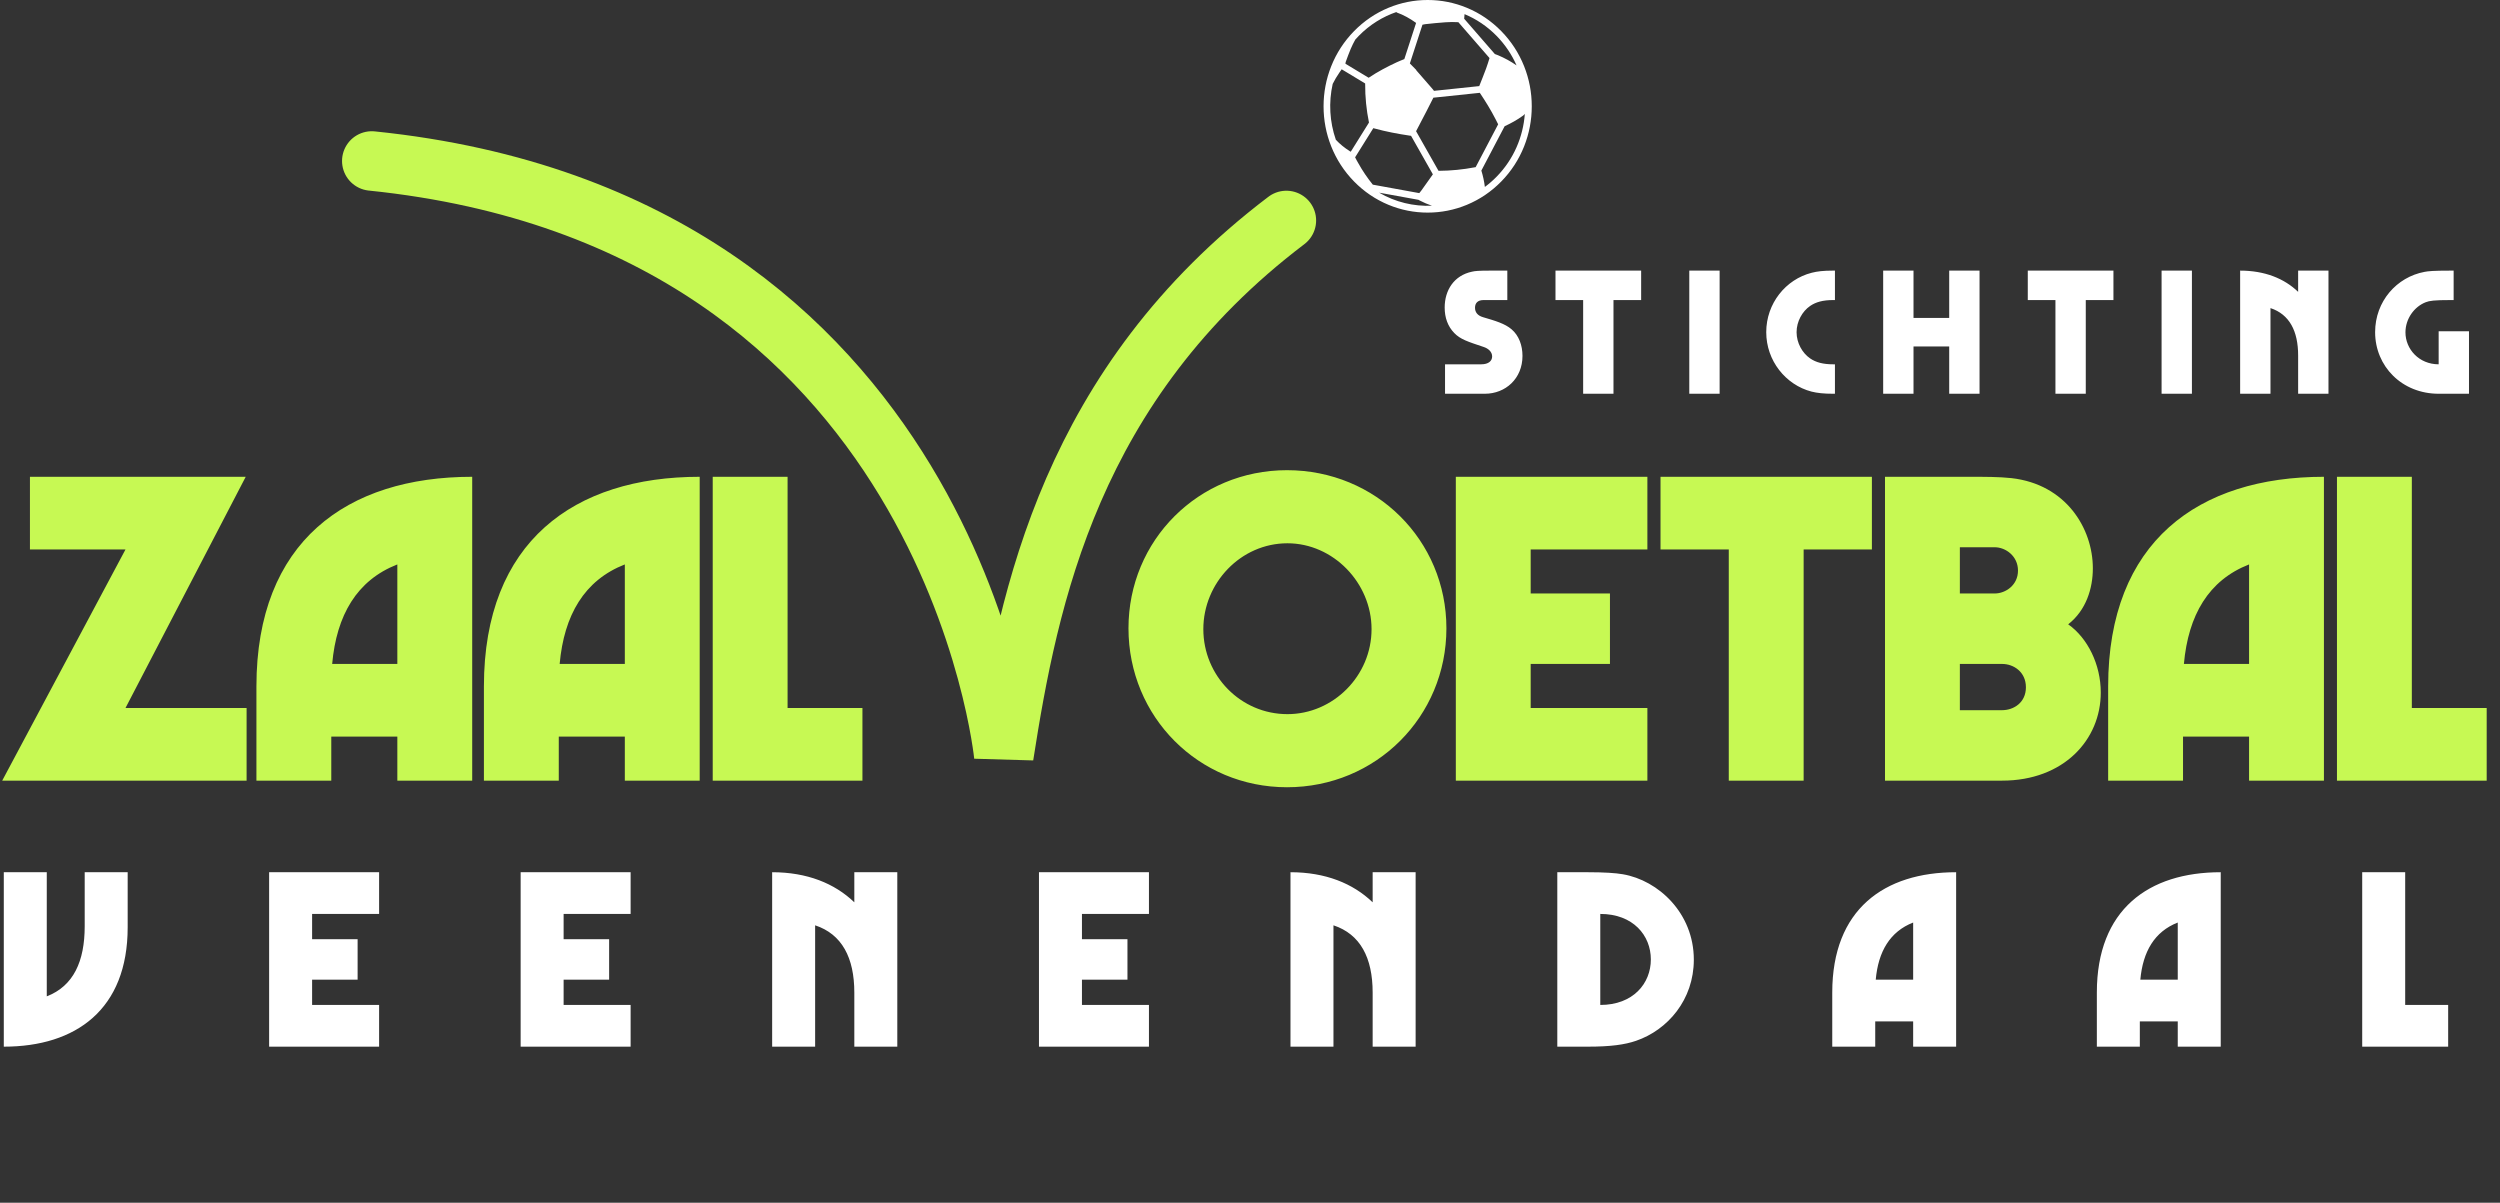
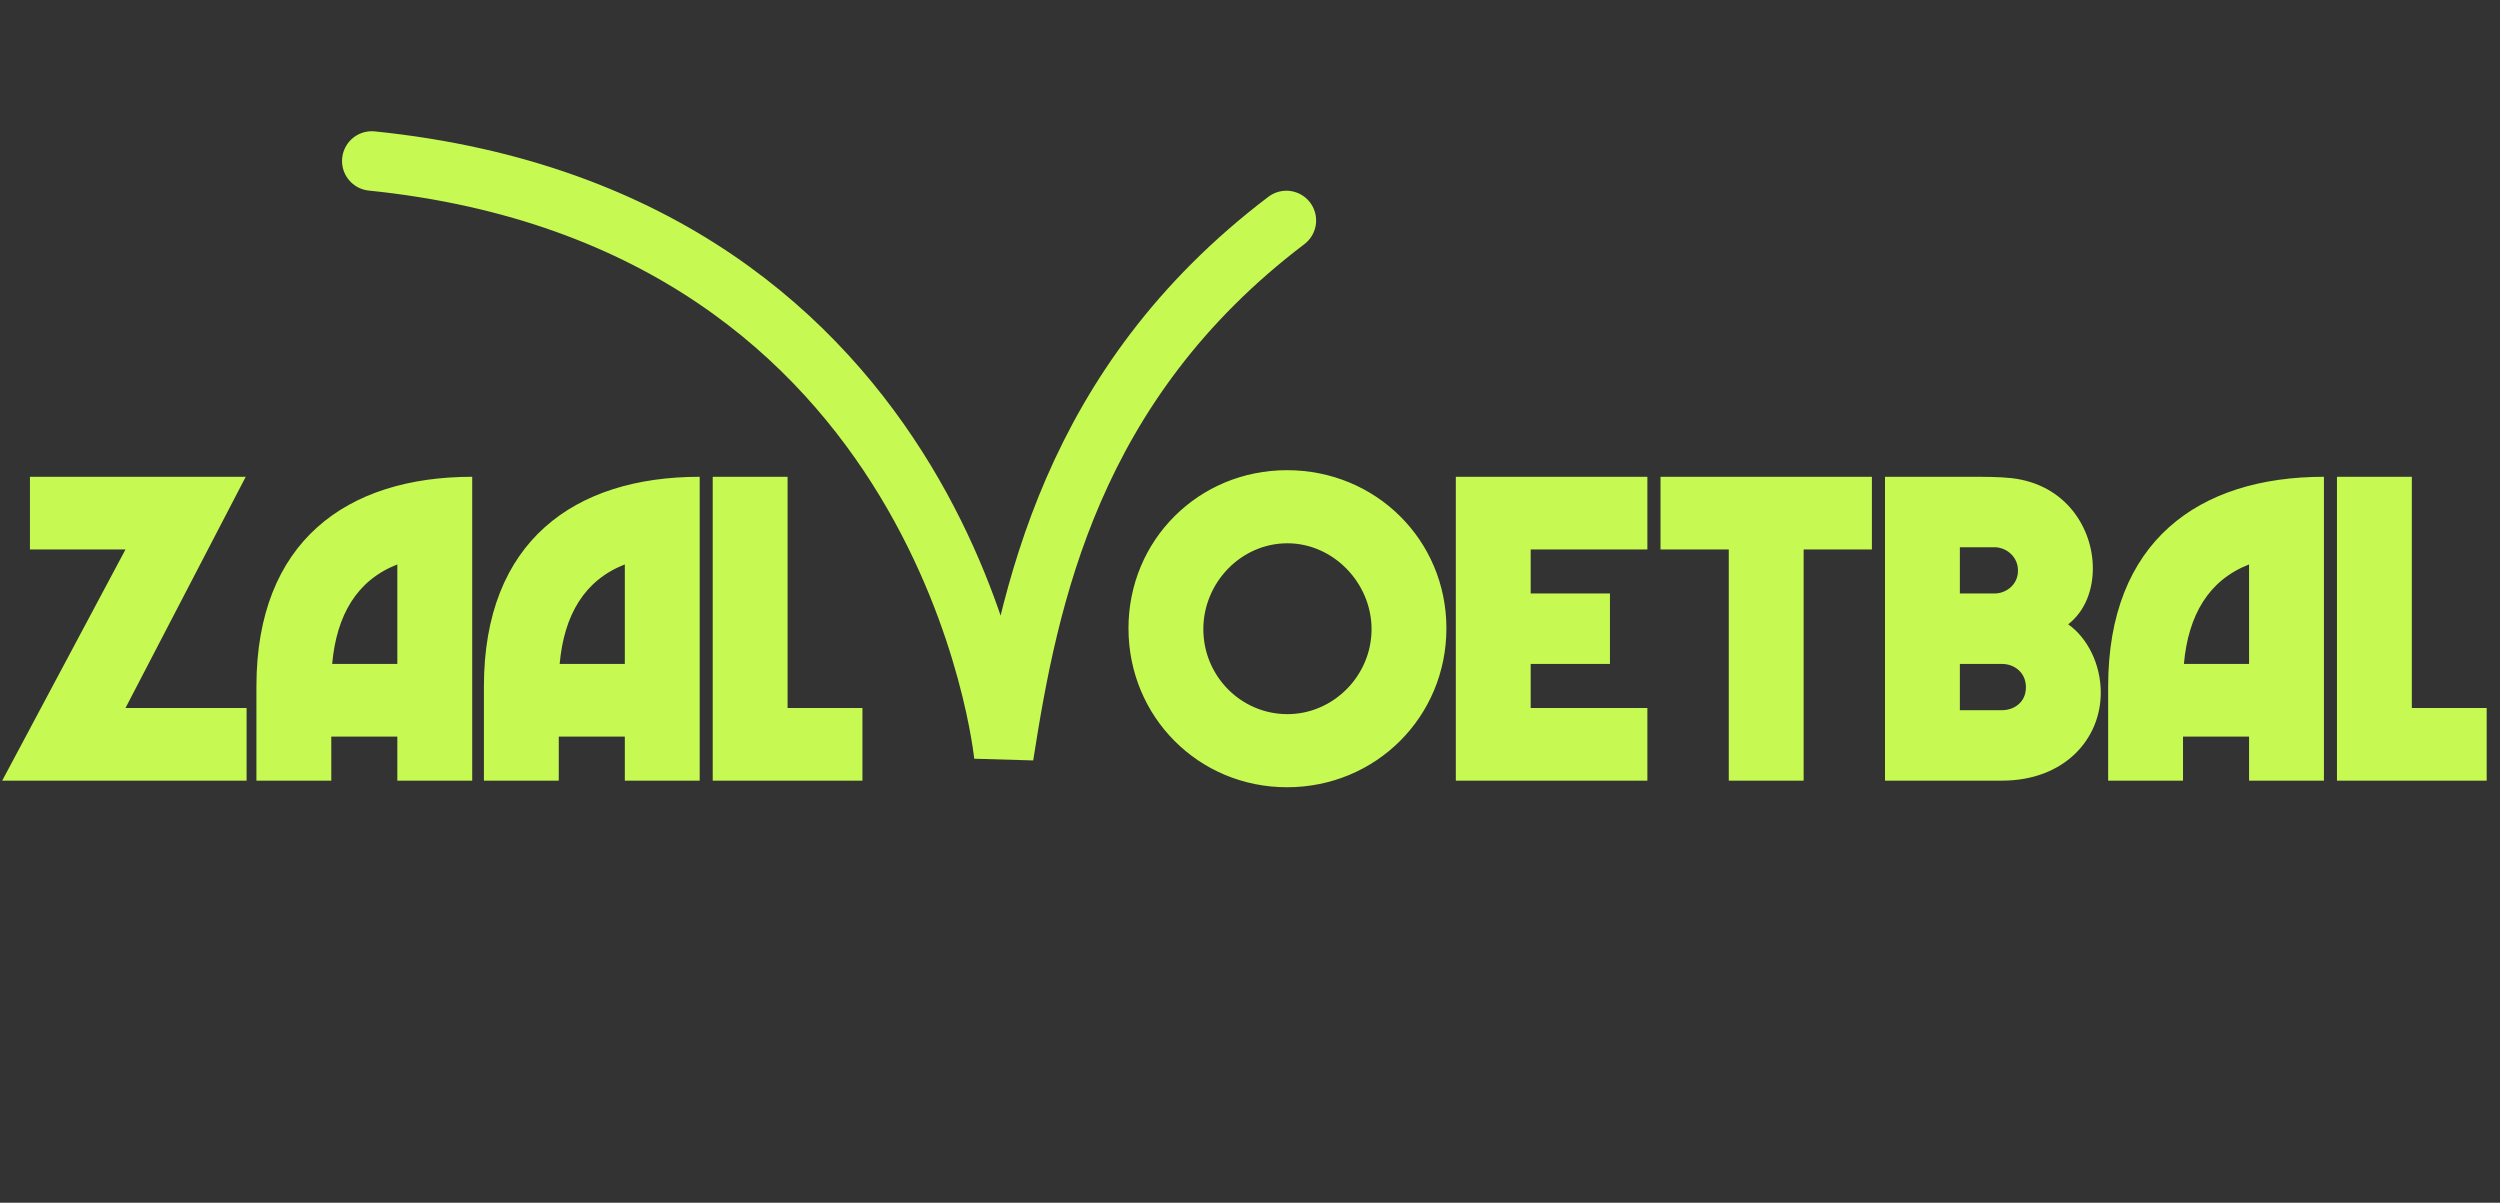
<svg xmlns="http://www.w3.org/2000/svg" width="661" height="318" viewBox="0 0 661 318" fill="none">
  <rect x="0" y="0" width="661" height="318" fill="#333333" stroke="none" />
  <path d="M0.582 206.4L33.183 145.274H7.917V126.063H64.968L33.183 187.189H65.201V206.4H0.582ZM67.799 181.484C67.799 143.179 91.667 126.063 124.85 126.063V206.4H105.056V194.757H87.592V206.4H67.799V181.484ZM87.825 175.546H105.056V149.233C94.345 153.424 88.989 162.622 87.825 175.546ZM127.947 181.484C127.947 143.179 151.815 126.063 184.998 126.063V206.4H165.204V194.757H147.74V206.4H127.947V181.484ZM147.973 175.546H165.204V149.233C154.493 153.424 149.137 162.622 147.973 175.546ZM208.237 187.189H228.03V206.4H188.444V126.063H208.237V187.189ZM340.284 208.147C316.881 208.147 298.369 189.518 298.369 166.115C298.369 142.829 316.881 124.317 340.284 124.317C363.802 124.317 382.431 142.829 382.431 166.115C382.431 189.518 363.802 208.147 340.284 208.147ZM340.4 188.819C352.509 188.819 362.638 178.69 362.638 166.348C362.638 154.123 352.509 143.644 340.4 143.644C328.058 143.644 318.162 154.123 318.162 166.348C318.162 178.69 328.058 188.819 340.4 188.819ZM435.567 145.274H404.713V156.917H425.671V175.546H404.713V187.189H435.567V206.4H384.92V126.063H435.567V145.274ZM494.928 126.063V145.274H476.882V206.4H457.088V145.274H439.042V126.063H494.928ZM498.394 206.4V126.063H520.632C524.824 126.063 528.549 126.063 531.809 126.413C546.247 128.043 553.349 139.686 553.349 150.281C553.349 155.52 551.603 161.342 546.829 165.067C551.952 168.677 555.445 175.663 555.445 183.114C555.445 195.572 545.665 206.4 529.364 206.4H498.394ZM518.187 156.917H527.385C530.296 156.917 533.556 154.705 533.556 150.863C533.556 147.021 530.296 144.692 527.385 144.692H518.187V156.917ZM518.187 187.771H529.364C532.392 187.771 535.652 185.792 535.652 181.717C535.652 177.642 532.392 175.546 529.364 175.546H518.187V187.771ZM557.397 181.484C557.397 143.179 581.265 126.063 614.448 126.063V206.4H594.654V194.757H577.19V206.4H557.397V181.484ZM577.423 175.546H594.654V149.233C583.943 153.424 578.587 162.622 577.423 175.546ZM637.687 187.189H657.48V206.4H617.894V126.063H637.687V187.189Z" fill="#C7F953" />
-   <path d="M1.003 230.616H12.366V263.436C19.452 260.696 22.393 254.145 22.393 244.921V230.616H33.756V245.188C33.756 266.912 20.053 276.739 1.003 276.739V230.616ZM100.235 241.645H82.522V248.33H94.553V259.025H82.522V265.709H100.235V276.739H71.158V230.616H100.235V241.645ZM166.735 241.645H149.021V248.33H161.053V259.025H149.021V265.709H166.735V276.739H137.658V230.616H166.735V241.645ZM225.882 230.616H237.245V276.739H225.882V262.434C225.882 253.209 222.606 246.993 215.521 244.653V276.739H204.157V230.616C213.382 230.616 220.668 233.557 225.882 238.57V230.616ZM303.782 241.645H286.068V248.33H298.1V259.025H286.068V265.709H303.782V276.739H274.704V230.616H303.782V241.645ZM362.929 230.616H374.292V276.739H362.929V262.434C362.929 253.209 359.653 246.993 352.568 244.653V276.739H341.204V230.616C350.429 230.616 357.715 233.557 362.929 238.57V230.616ZM411.751 276.739V230.616H419.772C424.117 230.616 427.192 230.816 429.064 231.151C438.489 232.755 447.847 241.445 447.847 253.744C447.847 264.305 440.962 272.327 432.54 275.201C429.599 276.204 425.922 276.739 419.772 276.739H411.751ZM423.115 265.709C431.804 265.709 436.484 260.027 436.484 253.677C436.484 247.327 431.804 241.645 423.115 241.645V265.709ZM484.448 262.434C484.448 240.442 498.151 230.616 517.201 230.616V276.739H505.838V270.054H495.811V276.739H484.448V262.434ZM495.945 259.025H505.838V243.918C499.688 246.324 496.613 251.605 495.945 259.025ZM554.407 262.434C554.407 240.442 568.11 230.616 587.161 230.616V276.739H575.797V270.054H565.771V276.739H554.407V262.434ZM565.904 259.025H575.797V243.918C569.648 246.324 566.573 251.605 565.904 259.025ZM635.931 265.709H647.294V276.739H624.567V230.616H635.931V265.709Z" fill="white" />
-   <path d="M382.067 104.108V96.323H391.645C393.627 96.323 394.523 95.379 394.523 94.246C394.523 92.972 393.438 92.123 392.306 91.746C388.059 90.33 386.125 89.717 384.52 88.065C382.775 86.272 381.972 83.96 381.972 81.318C381.972 76.694 384.473 72.825 389.192 71.834C389.994 71.645 390.89 71.551 394.146 71.551H398.534V79.336H392.259C390.607 79.336 389.994 80.233 389.994 81.365C389.994 82.545 390.654 83.441 392.117 83.866C395.326 84.809 397.921 85.564 399.667 87.074C401.601 88.726 402.545 91.321 402.545 94.105C402.545 100.097 398.062 104.108 392.589 104.108H382.067ZM433.919 71.551V79.336H426.605V104.108H418.584V79.336H411.271V71.551H433.919ZM446.648 104.108V71.551H454.669V104.108H446.648ZM484.687 104.108C482.187 104.108 480.488 103.919 478.978 103.542C472.089 101.749 466.993 95.332 466.993 87.829C466.993 80.233 472.136 73.863 479.025 72.117C480.488 71.74 482.092 71.551 484.687 71.551H485.159V79.336H484.687C481.998 79.336 480.111 79.855 478.601 80.893C476.525 82.309 475.015 84.998 475.015 87.829C475.015 90.66 476.525 93.35 478.601 94.765C480.111 95.803 481.998 96.323 484.687 96.323H485.159V104.108H484.687ZM515.369 71.551H523.39V104.108H515.369V91.604H505.932V104.108H497.911V71.551H505.932V84.055H515.369V71.551ZM558.793 71.551V79.336H551.48V104.108H543.458V79.336H536.145V71.551H558.793ZM571.522 104.108V71.551H579.543V104.108H571.522ZM607.627 71.551H615.649V104.108H607.627V94.01C607.627 87.499 605.315 83.111 600.314 81.46V104.108H592.292V71.551C598.804 71.551 603.947 73.627 607.627 77.166V71.551ZM644.78 87.593H652.801V104.108H644.78C635.06 104.108 627.982 96.841 627.982 87.829C627.982 79.666 633.691 73.249 641.052 71.881C642.043 71.692 643.317 71.551 648.035 71.551H648.743V79.336H648.035C643.506 79.336 642.373 79.525 641.382 79.902C638.315 81.082 636.003 84.29 636.003 87.876C636.003 92.312 639.589 96.323 644.78 96.323V87.593Z" fill="white" />
-   <path d="M367.117 2.057C363.703 3.471 360.639 5.549 358.012 8.231C355.384 10.914 353.351 14.044 351.965 17.53C350.628 20.898 349.95 24.457 349.95 28.108C349.95 31.758 350.628 35.317 351.965 38.683C353.351 42.17 355.384 45.3 358.012 47.982C360.639 50.665 363.702 52.742 367.117 54.156C370.416 55.523 373.9 56.214 377.475 56.214C381.05 56.214 384.534 55.521 387.832 54.156C391.246 52.742 394.311 50.665 396.938 47.982C399.566 45.3 401.599 42.172 402.984 38.683C404.321 35.317 404.998 31.758 404.998 28.108C404.998 24.457 404.32 20.898 402.984 17.53C401.599 14.044 399.564 10.913 396.938 8.231C394.311 5.549 391.249 3.471 387.832 2.057C384.534 0.692 381.05 0 377.475 0C373.9 0 370.416 0.692 367.117 2.057ZM356.829 39.94C355.503 39.09 354.282 38.111 353.2 36.959C351.548 32.211 351.268 27.071 352.362 22.193C352.877 21.156 353.463 20.16 354.126 19.206C354.33 18.912 354.52 18.605 354.739 18.319L360.95 22.072C360.95 22.122 360.95 22.176 360.95 22.232C360.934 25.643 361.273 29.03 361.949 32.367C361.951 32.383 361.953 32.391 361.956 32.405L357.139 40.119C357.034 40.064 356.93 40.005 356.829 39.94ZM375.297 52.979C376.369 53.538 377.471 54.009 378.604 54.393C373.793 54.607 368.934 53.456 364.638 50.939L375.051 52.833C375.131 52.885 375.212 52.935 375.297 52.979ZM375.259 51.06L362.972 48.824C361.534 47.041 360.241 45.155 359.13 43.139C358.847 42.627 358.531 42.129 358.292 41.594L363.104 33.888C363.211 33.915 363.329 33.944 363.464 33.981C366.475 34.803 369.538 35.388 372.624 35.846C372.804 35.872 372.955 35.895 373.083 35.909L378.852 46.094C377.851 47.531 376.838 48.96 375.804 50.374C375.632 50.609 375.449 50.836 375.259 51.06ZM395.702 46.721C394.724 47.721 393.686 48.622 392.599 49.425C392.419 47.954 392.107 46.512 391.669 45.104L397.824 33.378C399.519 32.59 401.155 31.695 402.673 30.587C402.871 30.443 403.036 30.282 403.164 30.107C402.718 36.166 400.231 42.097 395.702 46.721ZM395.429 31.514C395.658 31.96 395.884 32.41 396.111 32.867L390.166 44.192C390.131 44.2 390.099 44.207 390.064 44.212C386.851 44.825 383.611 45.151 380.344 45.167L374.411 34.691C375.335 32.94 376.25 31.182 377.157 29.424C377.773 28.23 378.379 27.029 378.983 25.829L391.262 24.542C392.766 26.794 394.191 29.095 395.429 31.514ZM392.938 18.081C392.355 19.652 391.732 21.207 391.112 22.765L379.15 24.02C379.007 23.827 378.859 23.637 378.703 23.456C377.29 21.823 375.869 20.2 374.449 18.571C374.462 18.555 374.475 18.543 374.488 18.528C373.915 17.944 373.341 17.36 372.768 16.774L376.098 6.536C376.328 6.473 376.559 6.421 376.793 6.396C378.603 6.208 380.416 5.995 382.231 5.888C383.342 5.824 384.459 5.788 385.59 5.869L393.829 15.353C393.545 16.268 393.268 17.185 392.938 18.081ZM395.702 9.493C397.975 11.815 399.735 14.466 400.98 17.297C399.44 16.215 397.794 15.325 396.064 14.599C395.794 14.486 395.518 14.386 395.237 14.287L387.128 4.953C387.184 4.549 387.214 4.146 387.226 3.739C390.311 5.021 393.203 6.941 395.702 9.493ZM369.22 3.248C369.252 3.272 369.267 3.293 369.285 3.298C371.139 3.952 372.825 4.915 374.415 6.058L371.304 15.625C371.288 15.63 371.273 15.634 371.258 15.642C370.621 15.91 369.972 16.151 369.345 16.442C366.763 17.641 364.245 18.968 361.874 20.56L355.734 16.851C355.744 16.655 355.776 16.456 355.842 16.279C356.254 15.158 356.659 14.03 357.126 12.931C357.485 12.084 357.894 11.266 358.34 10.467C358.632 10.137 358.935 9.811 359.247 9.493C362.163 6.516 365.608 4.403 369.277 3.153C369.258 3.183 369.238 3.215 369.22 3.248Z" fill="white" />
  <path d="M98.299 42.562C251.648 58.291 265.41 199.843 265.41 199.843C271.964 157.902 283.104 101.543 340.119 58.291" stroke="#C7F953" stroke-width="15.728" stroke-linecap="round" />
</svg>